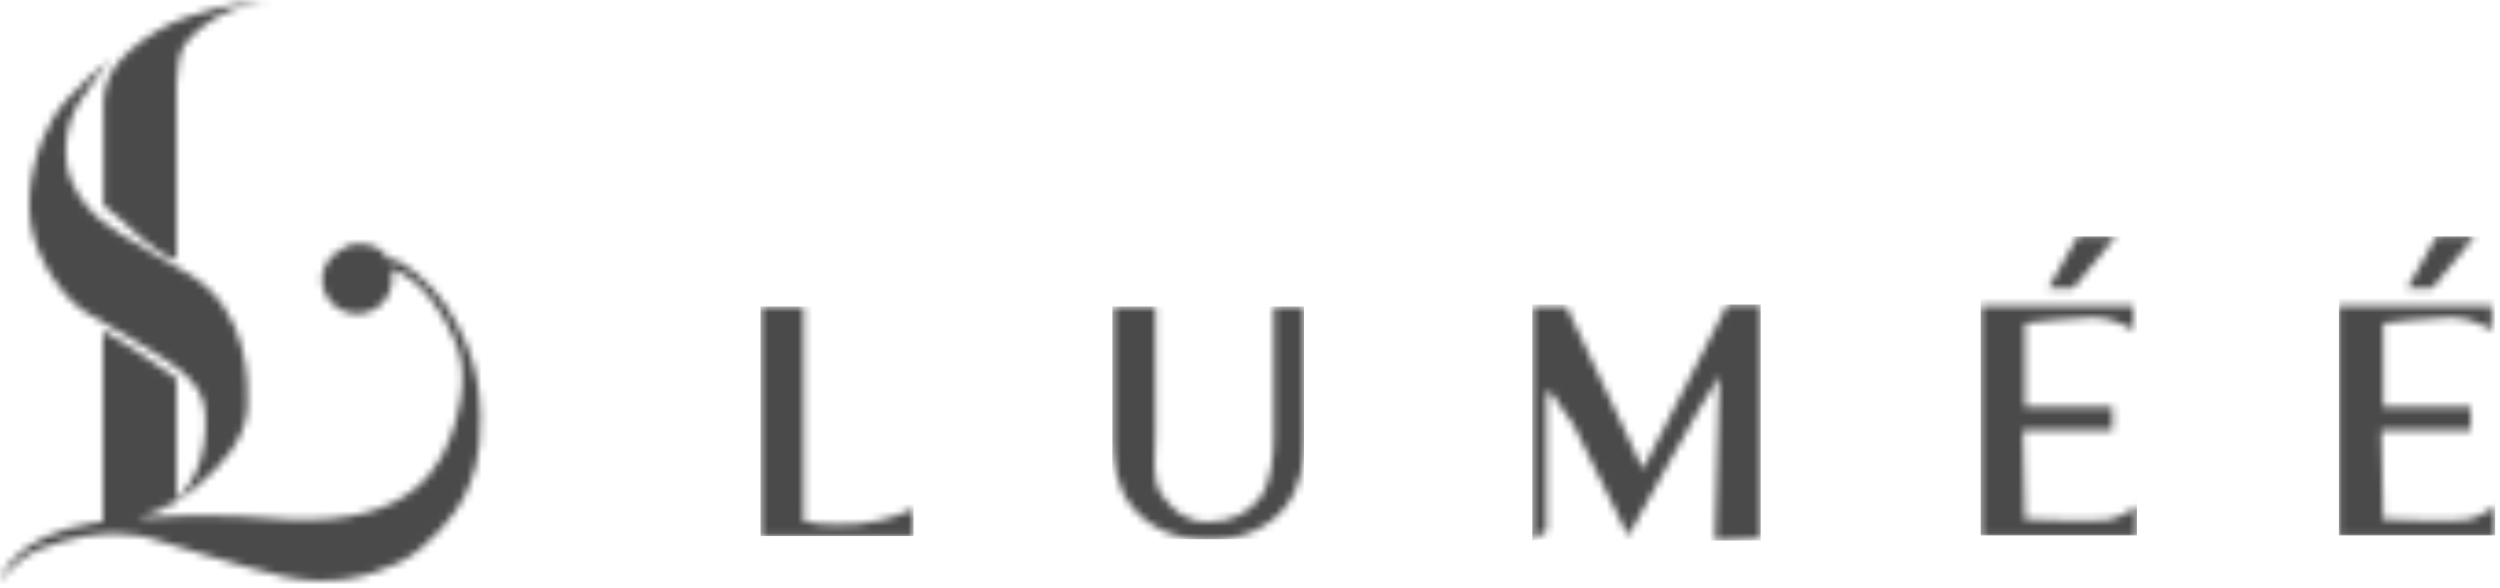
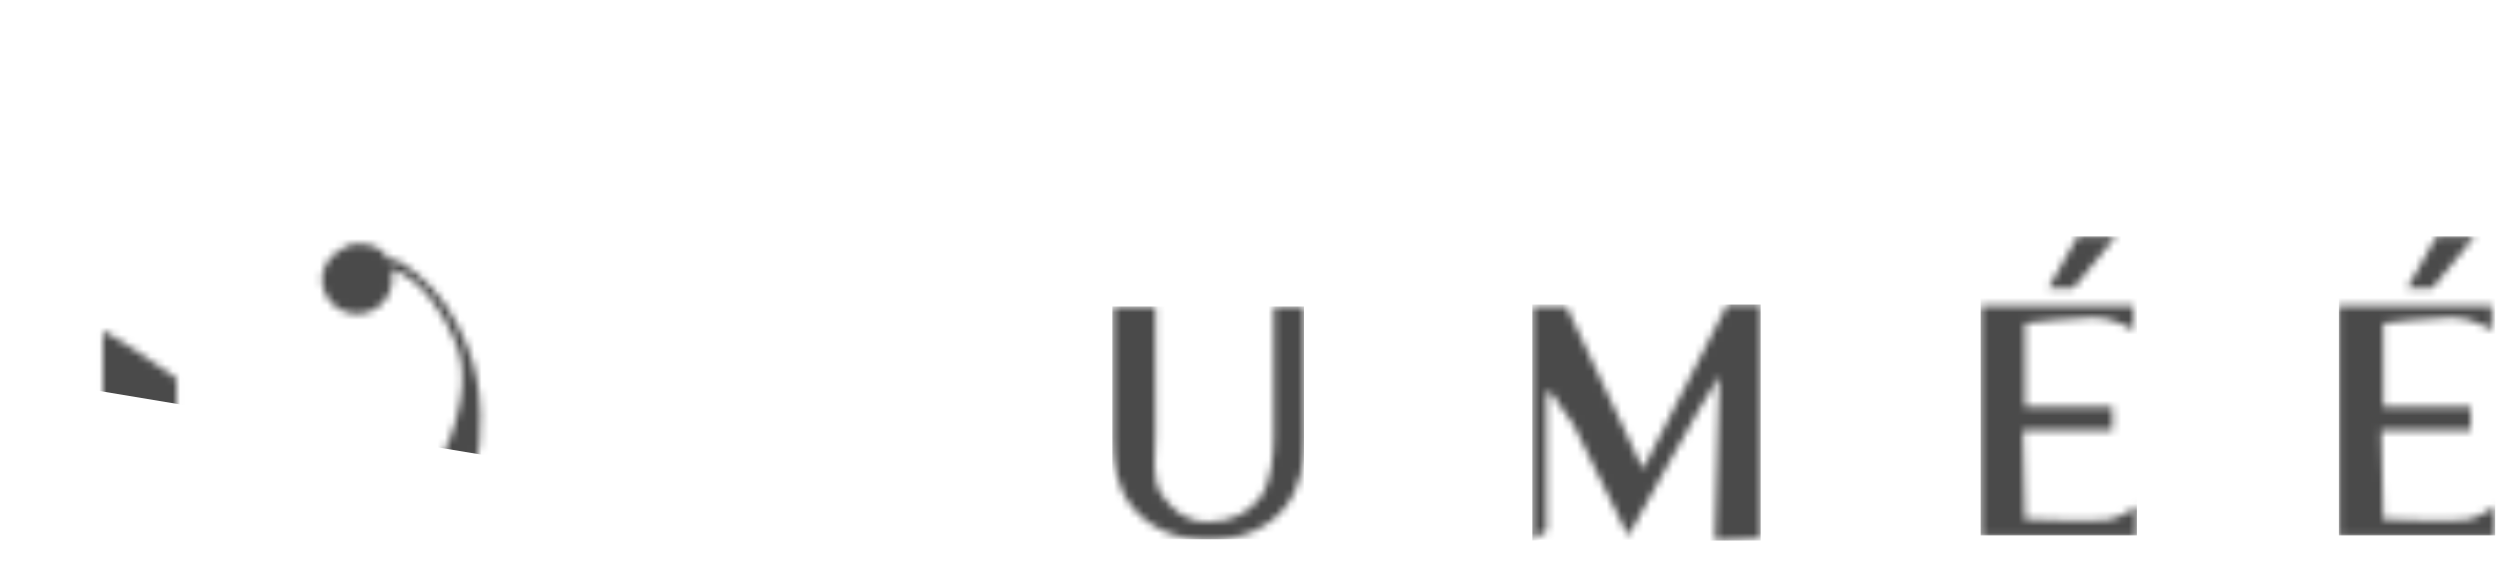
<svg xmlns="http://www.w3.org/2000/svg" width="340" height="80" viewBox="0 0 340 80" fill="none">
  <mask id="mask0_21_341" style="mask-type:luminance" maskUnits="userSpaceOnUse" x="3" y="7" width="31" height="63">
    <path d="M7.245 15.982C5.217 19.377 3.229 25.587 4.264 30.887C5.3 36.186 9.109 40.865 11.551 42.397C13.994 43.928 23.309 48.938 25.421 51.174C26.994 52.871 28.568 54.403 27.74 60.448C26.87 66.493 22.895 68.728 22.895 68.728L20.743 69.805C20.743 69.805 23.475 68.894 26.663 66.244C30.141 63.388 33.495 59.703 33.66 55.314C33.784 51.961 33.826 42.314 25.959 37.428C24.634 36.6 15.733 31.756 13.497 29.769C11.344 27.823 9.357 25.173 9.026 21.902C8.819 19.667 8.984 17.058 10.516 14.284C11.51 12.546 15.029 7.991 15.029 7.991C15.029 7.991 9.316 12.546 7.287 15.941L7.245 15.982Z" fill="white" />
  </mask>
  <g mask="url(#mask0_21_341)">
-     <path d="M15.611 -7.014L-27.168 44.697L21.321 84.811L64.101 33.1L15.611 -7.014Z" fill="#4A4A4A" />
-   </g>
+     </g>
  <mask id="mask1_21_341" style="mask-type:luminance" maskUnits="userSpaceOnUse" x="0" y="33" width="66" height="47">
    <path d="M43.804 37.924C43.804 40.533 45.915 42.686 48.565 42.686C51.215 42.686 53.326 40.574 53.326 37.924C53.326 35.275 53.326 36.848 53.285 36.558C57.673 38.214 60.158 42.768 61.234 44.963C62.352 47.199 63.884 50.469 61.979 57.259C60.282 63.345 56.266 71.46 39.167 70.632C37.925 70.591 28.775 69.597 18.755 70.425C20.494 69.887 22.233 69.266 22.854 68.686L24.013 68.107V51.463C21.819 49.931 16.809 46.412 13.994 45.004V70.922C13.663 70.922 13.332 71.005 13 71.046C1.201 72.909 0 79.161 0 79.161C0 79.161 1.739 76.056 5.714 74.565C14.077 71.377 19.335 72.909 20.577 73.24C21.819 73.572 32.377 77.008 38.628 78.416C44.839 79.782 50.014 78.54 54.196 76.553C58.377 74.565 62.145 69.68 63.139 67.527C64.339 64.919 65.457 62.476 65.333 56.348C65.209 49.02 62.517 44.425 60.53 41.361C58.791 38.67 54.196 34.695 52.871 35.275C51.794 33.494 50.428 33.163 48.565 33.163C46.702 33.163 43.804 35.275 43.804 37.924Z" fill="white" />
  </mask>
  <g mask="url(#mask1_21_341)">
-     <path d="M45.467 2.899L-21.434 47.348L20.105 109.869L87.006 65.42L45.467 2.899Z" fill="#4A4A4A" />
+     <path d="M45.467 2.899L-21.434 47.348L87.006 65.42L45.467 2.899Z" fill="#4A4A4A" />
  </g>
  <mask id="mask2_21_341" style="mask-type:luminance" maskUnits="userSpaceOnUse" x="14" y="0" width="24" height="36">
-     <path d="M21.488 4.14C14.988 8.032 14.035 11.303 14.077 14.574C14.077 16.395 14.077 27.905 14.077 27.905C16.809 29.81 20.577 34.571 24.013 35.316V11.386C24.013 9.688 24.427 7.287 24.841 6.542C25.338 5.631 26.746 3.892 29.934 2.07C31.466 1.201 34.944 0.124 37.014 0C33.122 0.166 25.918 1.49 21.488 4.14Z" fill="white" />
-   </mask>
+     </mask>
  <g mask="url(#mask2_21_341)">
    <path d="M22.487 -11.106L-3.037 22.278L28.505 46.394L54.029 13.01L22.487 -11.106Z" fill="#4A4A4A" />
  </g>
  <mask id="mask3_21_341" style="mask-type:luminance" maskUnits="userSpaceOnUse" x="103" y="41" width="22" height="32">
-     <path d="M103.43 41.678V72.905H124.248V69.144C124.248 69.144 121.274 70.806 116.9 71.243C112.527 71.681 109.29 70.893 109.29 70.893V41.678H103.342H103.43Z" fill="white" />
-   </mask>
+     </mask>
  <g mask="url(#mask3_21_341)">
    <path d="M124.248 41.678H103.43V72.905H124.248V41.678Z" fill="#4A4A4A" />
  </g>
  <mask id="mask4_21_341" style="mask-type:luminance" maskUnits="userSpaceOnUse" x="151" y="41" width="27" height="33">
    <path d="M173.233 41.678V59.347C173.233 61.796 172.883 65.645 171.396 67.657C169.909 69.669 167.547 70.981 164.31 70.981C161.074 70.981 159.499 69.319 158.012 67.307C156.525 65.295 157.138 61.534 157.138 59.085V41.678H151.365V59.609C151.365 62.934 151.802 66.345 154.076 69.056C156.35 71.768 159.849 73.43 164.398 73.43C168.946 73.43 172.533 71.768 174.72 69.056C176.906 66.345 177.431 62.934 177.431 59.609V41.678H173.233Z" fill="white" />
  </mask>
  <g mask="url(#mask4_21_341)">
    <path d="M177.344 41.678H151.277V73.343H177.344V41.678Z" fill="#4A4A4A" />
  </g>
  <mask id="mask5_21_341" style="mask-type:luminance" maskUnits="userSpaceOnUse" x="208" y="41" width="32" height="33">
    <path d="M234.901 41.415L223.442 63.808L213.032 41.677H208.396V73.43L210.321 72.205V54.011C210.321 51.474 212.245 55.673 213.995 57.772L221.43 72.905C221.43 72.905 232.276 53.224 233.851 51.124C233.851 53.049 233.239 73.517 233.239 73.517L239.537 73.255V41.415H234.988H234.901Z" fill="white" />
  </mask>
  <g mask="url(#mask5_21_341)">
    <path d="M239.449 41.415H208.396V73.517H239.449V41.415Z" fill="#4A4A4A" />
  </g>
  <mask id="mask6_21_341" style="mask-type:luminance" maskUnits="userSpaceOnUse" x="318" y="32" width="22" height="41">
    <path d="M318.087 41.678V72.906H339.342V68.794C339.342 68.794 337.33 70.456 335.319 70.719C333.219 70.981 324.122 70.631 324.122 70.631L323.86 58.56H336.018V55.324H324.122V43.952C324.122 43.952 330.945 43.165 333.569 43.165C336.193 43.165 338.905 44.914 338.905 44.914V41.59H318.087V41.678ZM331.382 32.144L327.359 39.229H330.77L336.543 32.144H331.47H331.382Z" fill="white" />
  </mask>
  <g mask="url(#mask6_21_341)">
    <path d="M339.342 32.144H318.087V72.818H339.342V32.144Z" fill="#4A4A4A" />
  </g>
  <mask id="mask7_21_341" style="mask-type:luminance" maskUnits="userSpaceOnUse" x="269" y="32" width="22" height="41">
    <path d="M269.365 41.678V72.906H290.62V68.794C290.62 68.794 288.608 70.456 286.597 70.719C284.497 70.981 275.4 70.631 275.4 70.631L275.138 58.56H287.296V55.324H275.4V43.952C275.4 43.952 282.223 43.165 284.847 43.165C287.471 43.165 290.183 44.914 290.183 44.914V41.59H269.365V41.678ZM282.573 32.144L278.549 39.229H281.961L287.734 32.144H282.66H282.573Z" fill="white" />
  </mask>
  <g mask="url(#mask7_21_341)">
    <path d="M290.62 32.144H269.365V72.818H290.62V32.144Z" fill="#4A4A4A" />
  </g>
</svg>